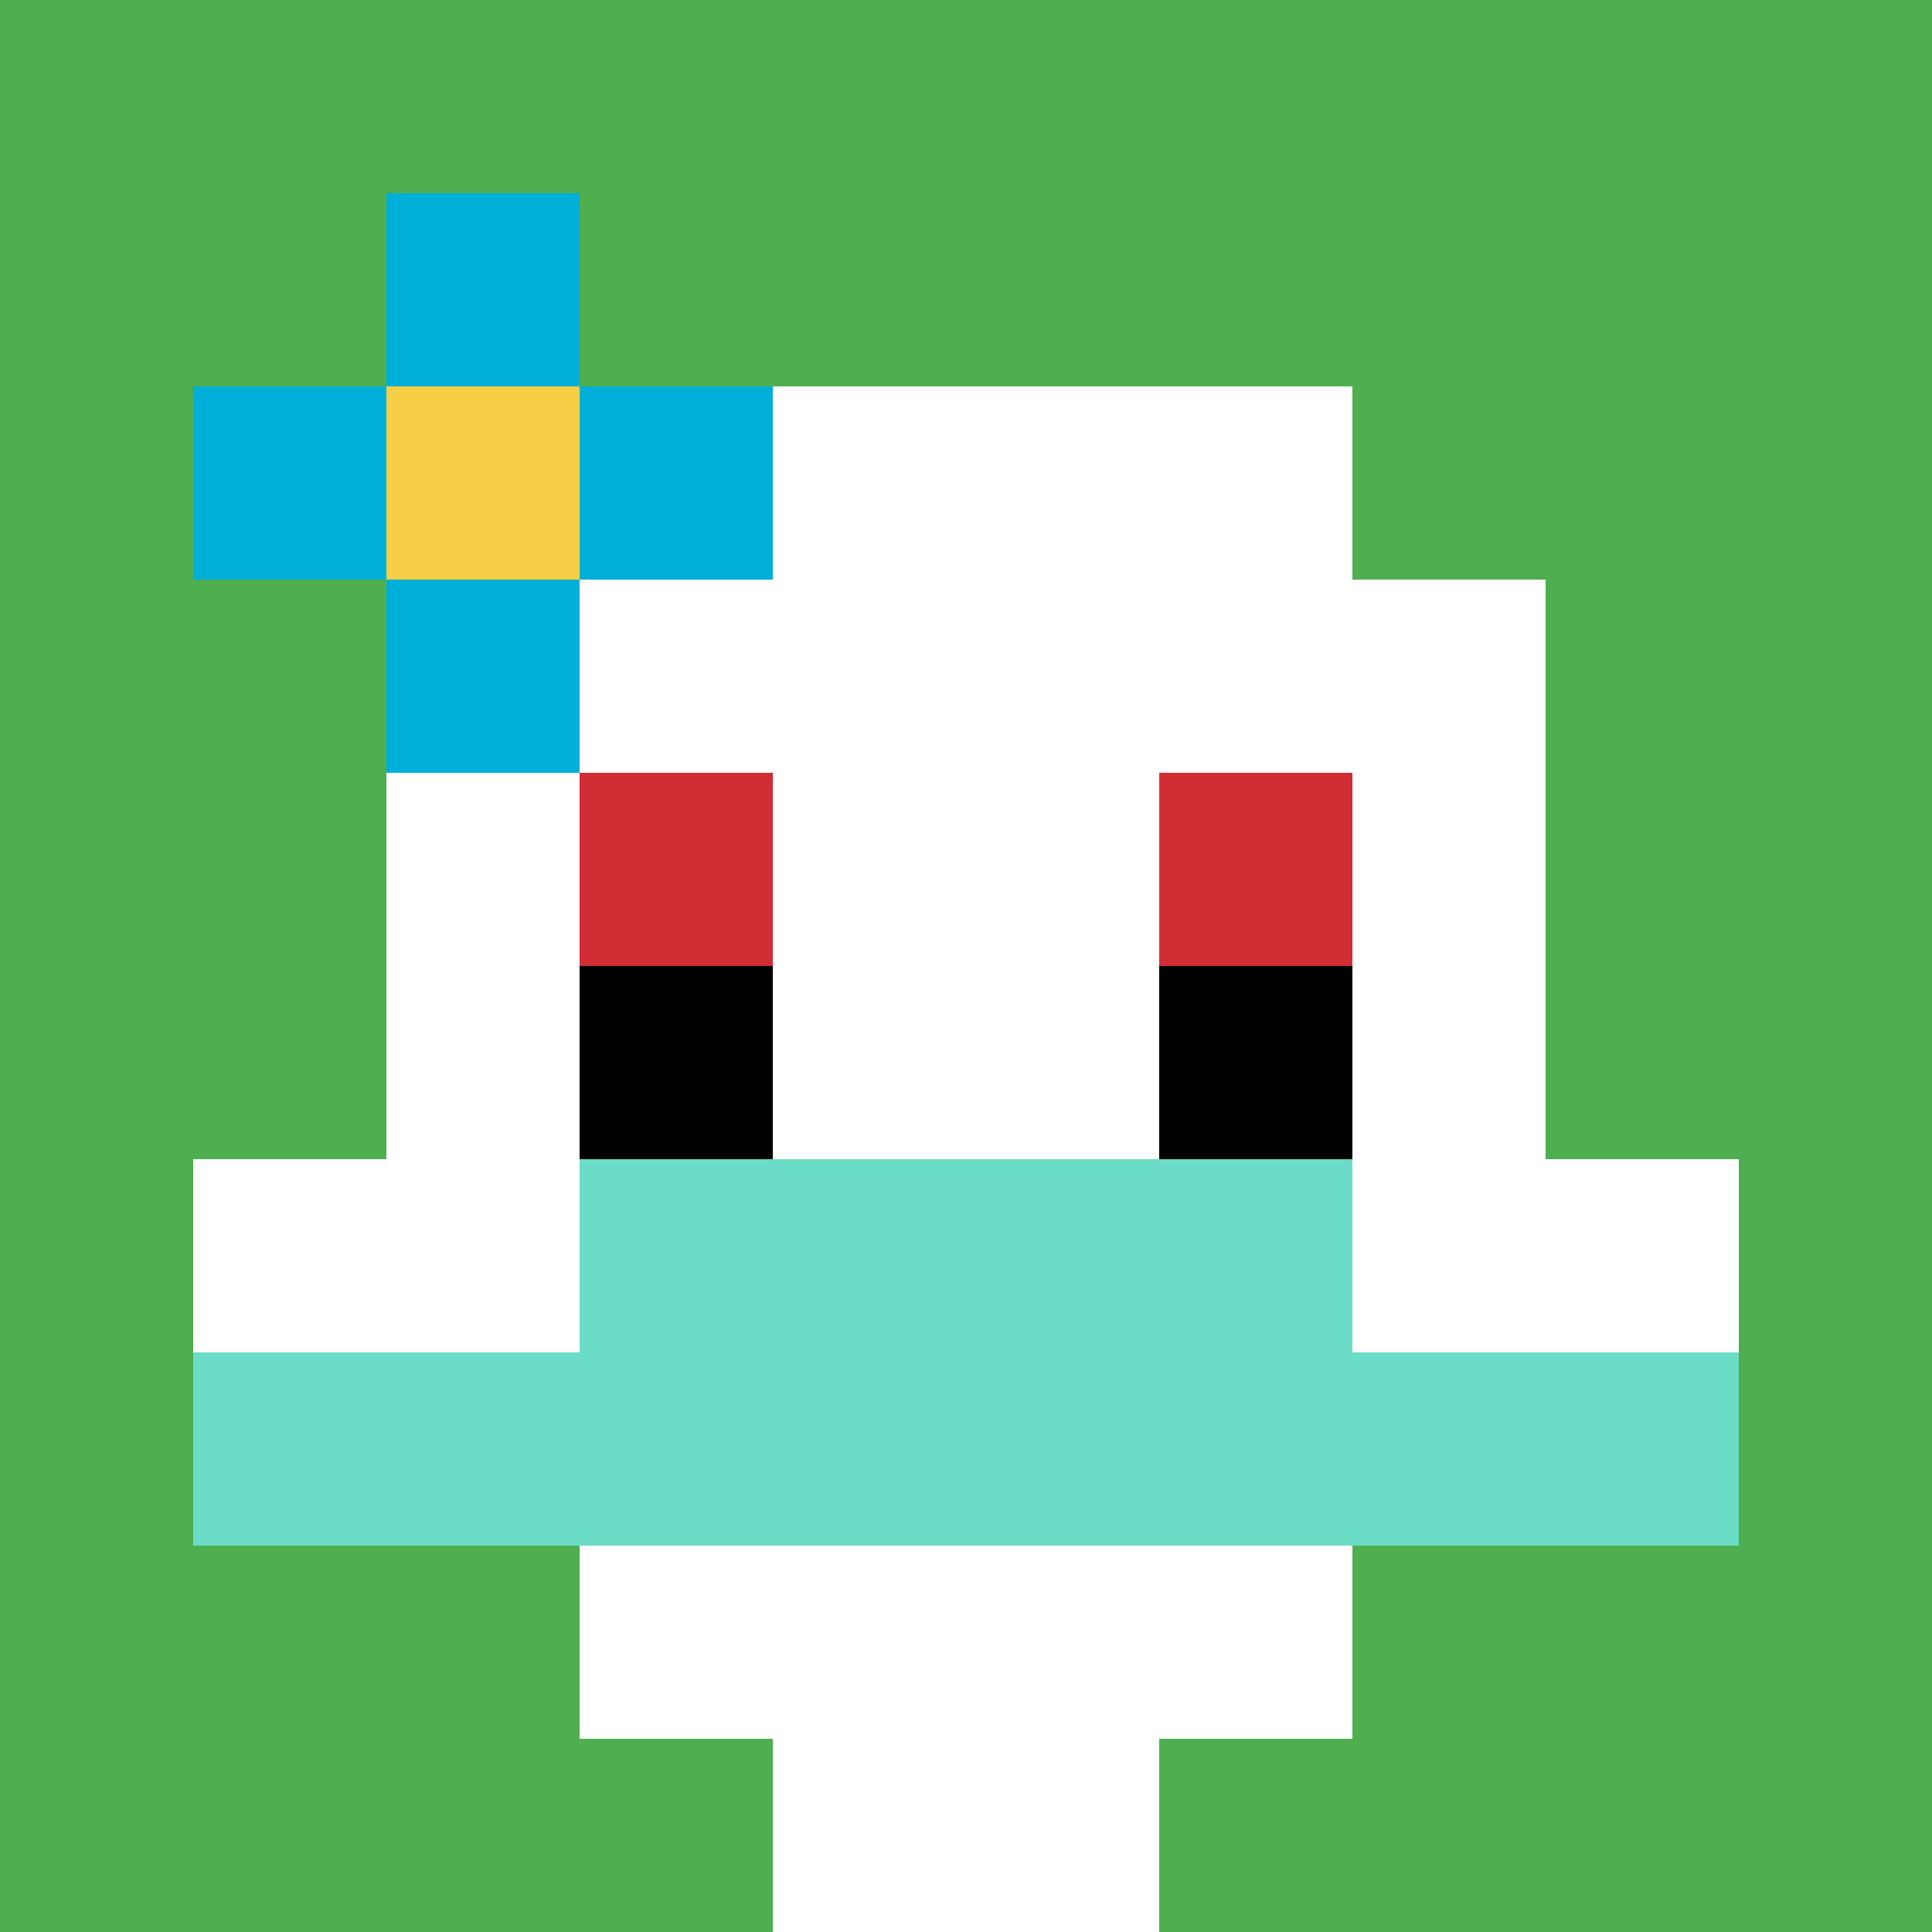
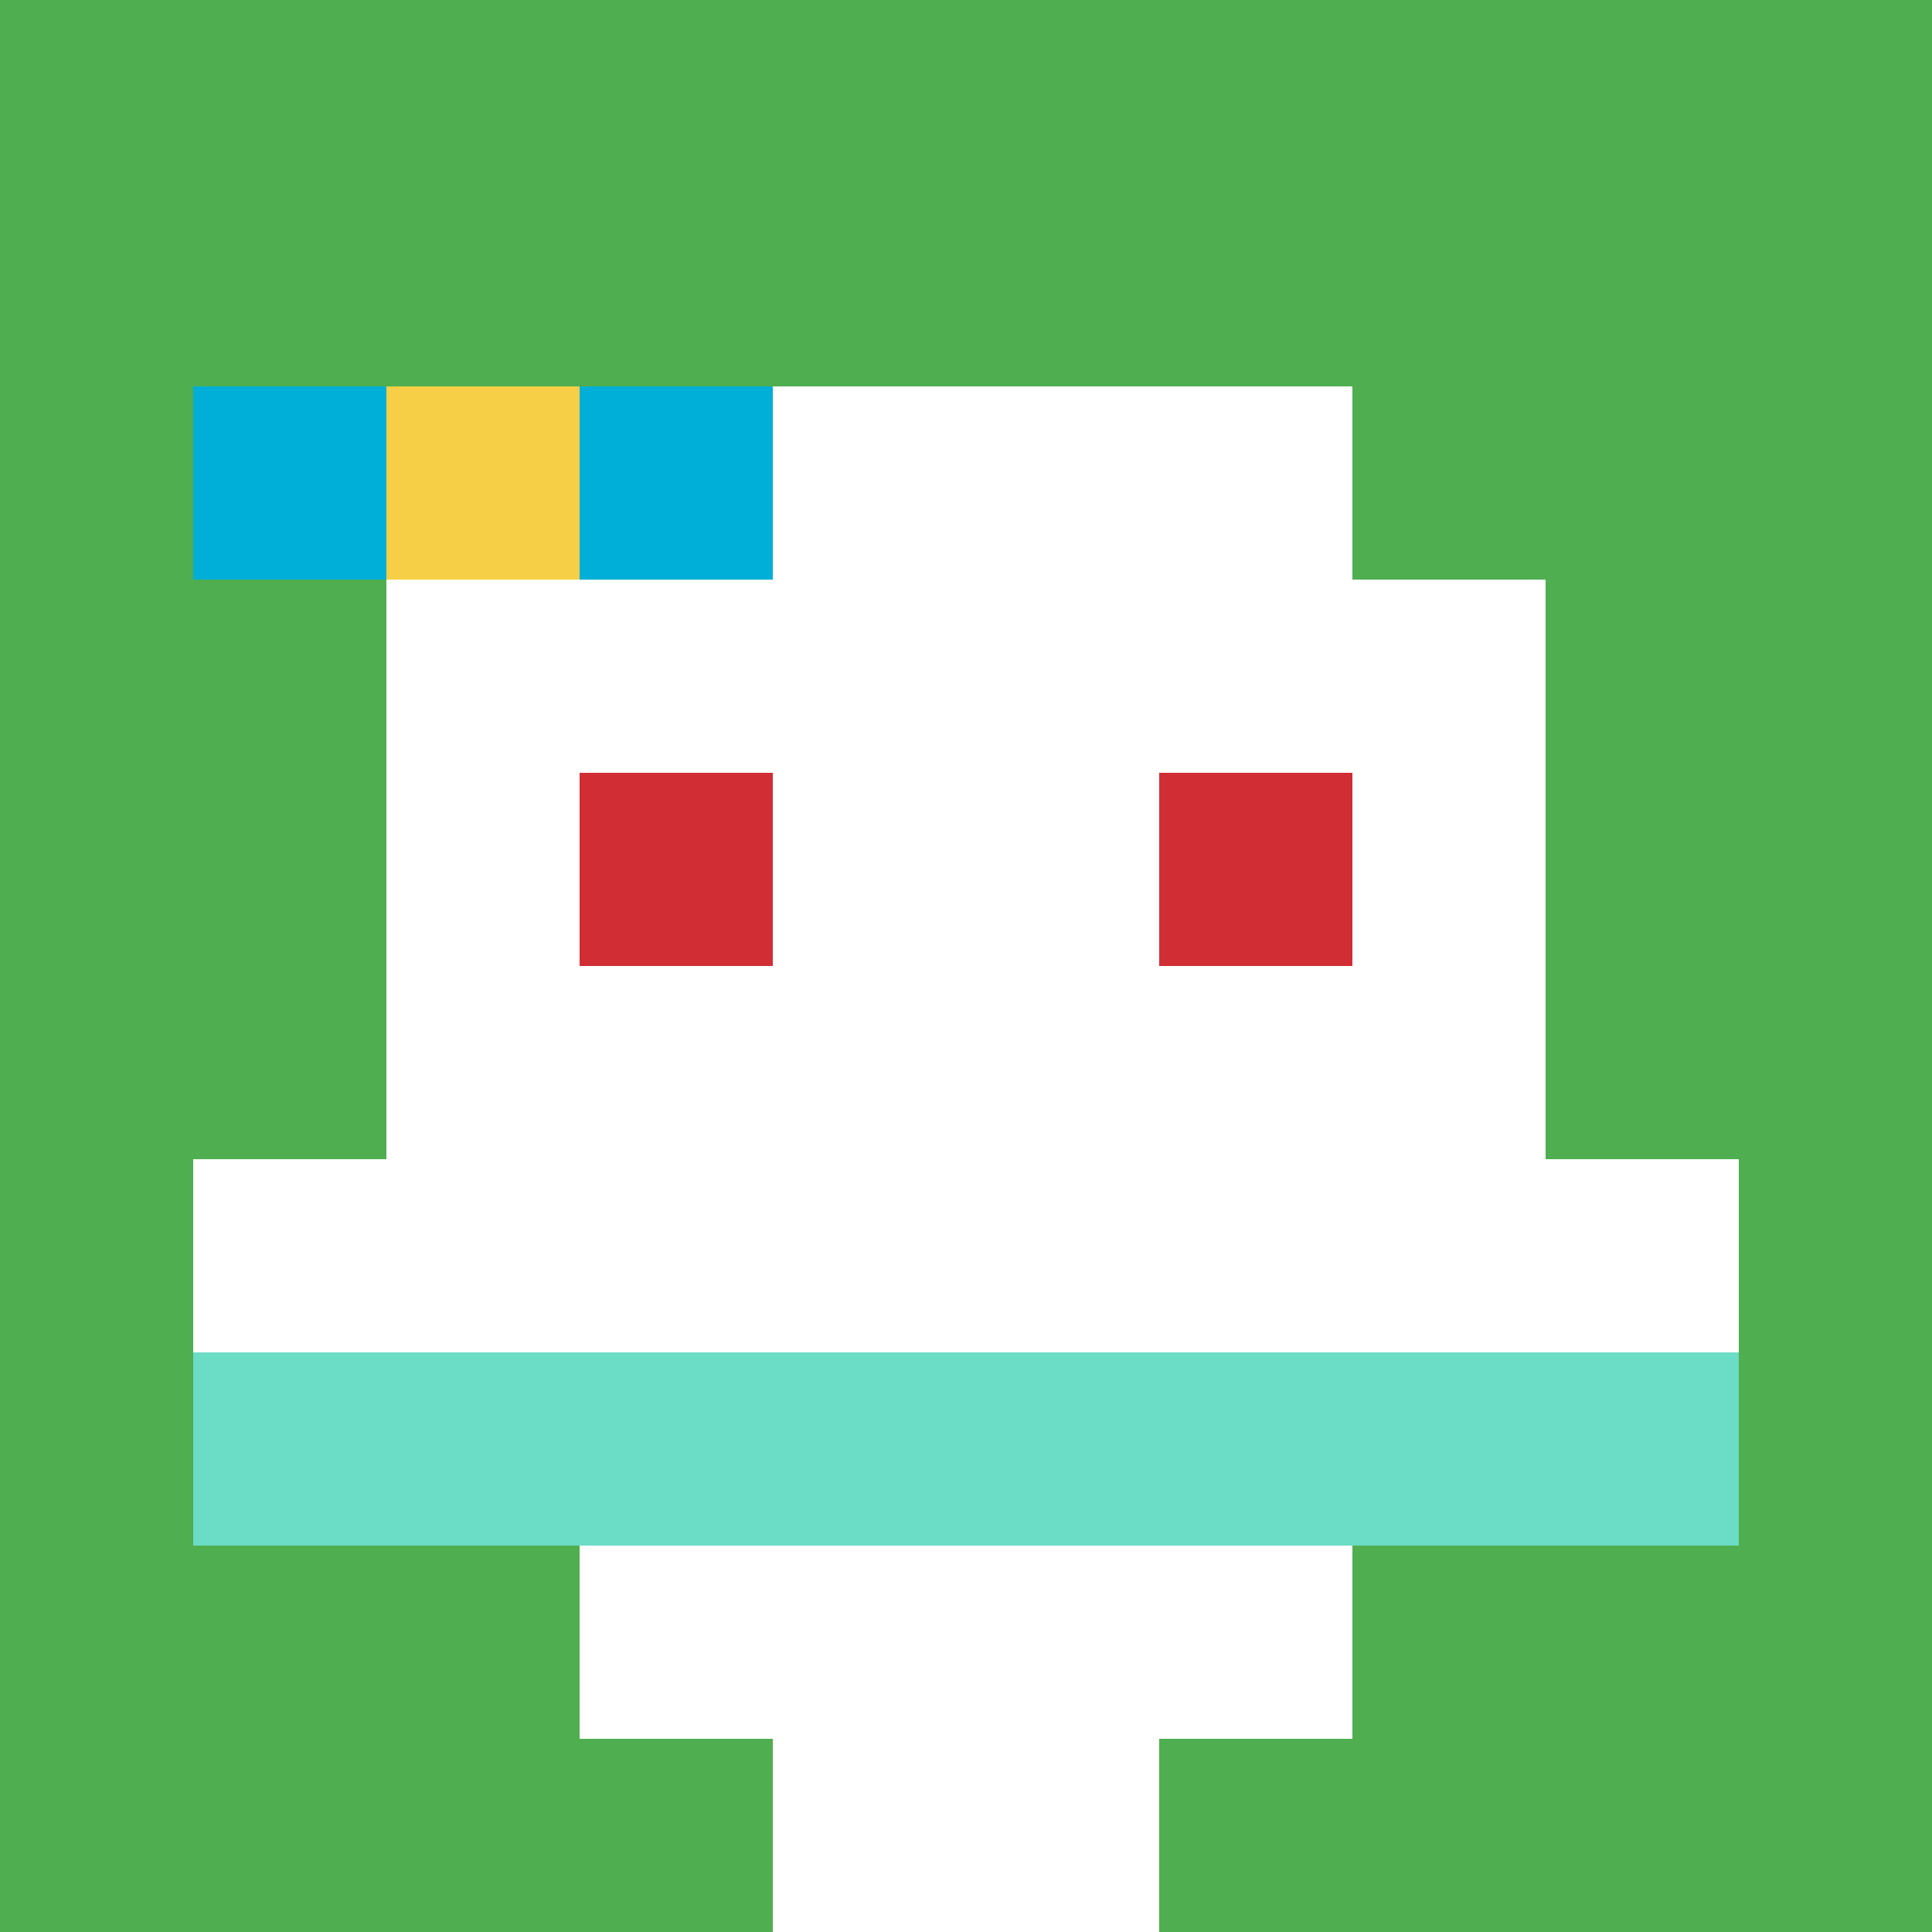
<svg xmlns="http://www.w3.org/2000/svg" version="1.1" width="882" height="882">
  <title>'goose-pfp-579462' by Dmitri Cherniak</title>
  <desc>seed=579462
backgroundColor=#ffffff
padding=20
innerPadding=0
timeout=500
dimension=1
border=false
Save=function(){return n.handleSave()}
frame=118

Rendered at Wed Oct 04 2023 01:43:18 GMT-0300 (Horário Padrão de Brasília)
Generated in &lt;1ms
</desc>
  <defs />
  <rect width="100%" height="100%" fill="#ffffff" />
  <g>
    <g id="0-0">
      <rect x="0" y="0" height="882" width="882" fill="#4FAE4F" />
      <g>
        <rect id="0-0-3-2-4-7" x="264.6" y="176.4" width="352.8" height="617.4" fill="#ffffff" />
        <rect id="0-0-2-3-6-5" x="176.4" y="264.6" width="529.2" height="441" fill="#ffffff" />
        <rect id="0-0-4-8-2-2" x="352.8" y="705.6" width="176.4" height="176.4" fill="#ffffff" />
        <rect id="0-0-1-6-8-1" x="88.2" y="529.2" width="705.6" height="88.2" fill="#ffffff" />
        <rect id="0-0-1-7-8-1" x="88.2" y="617.4" width="705.6" height="88.2" fill="#6BDCC5" />
-         <rect id="0-0-3-6-4-2" x="264.6" y="529.2" width="352.8" height="176.4" fill="#6BDCC5" />
        <rect id="0-0-3-4-1-1" x="264.6" y="352.8" width="88.2" height="88.2" fill="#D12D35" />
        <rect id="0-0-6-4-1-1" x="529.2" y="352.8" width="88.2" height="88.2" fill="#D12D35" />
-         <rect id="0-0-3-5-1-1" x="264.6" y="441" width="88.2" height="88.2" fill="#000000" />
-         <rect id="0-0-6-5-1-1" x="529.2" y="441" width="88.2" height="88.2" fill="#000000" />
        <rect id="0-0-1-2-3-1" x="88.2" y="176.4" width="264.6" height="88.2" fill="#00AFD7" />
-         <rect id="0-0-2-1-1-3" x="176.4" y="88.2" width="88.2" height="264.6" fill="#00AFD7" />
        <rect id="0-0-2-2-1-1" x="176.4" y="176.4" width="88.2" height="88.2" fill="#F7CF46" />
      </g>
      <rect x="0" y="0" stroke="white" stroke-width="0" height="882" width="882" fill="none" />
    </g>
  </g>
</svg>